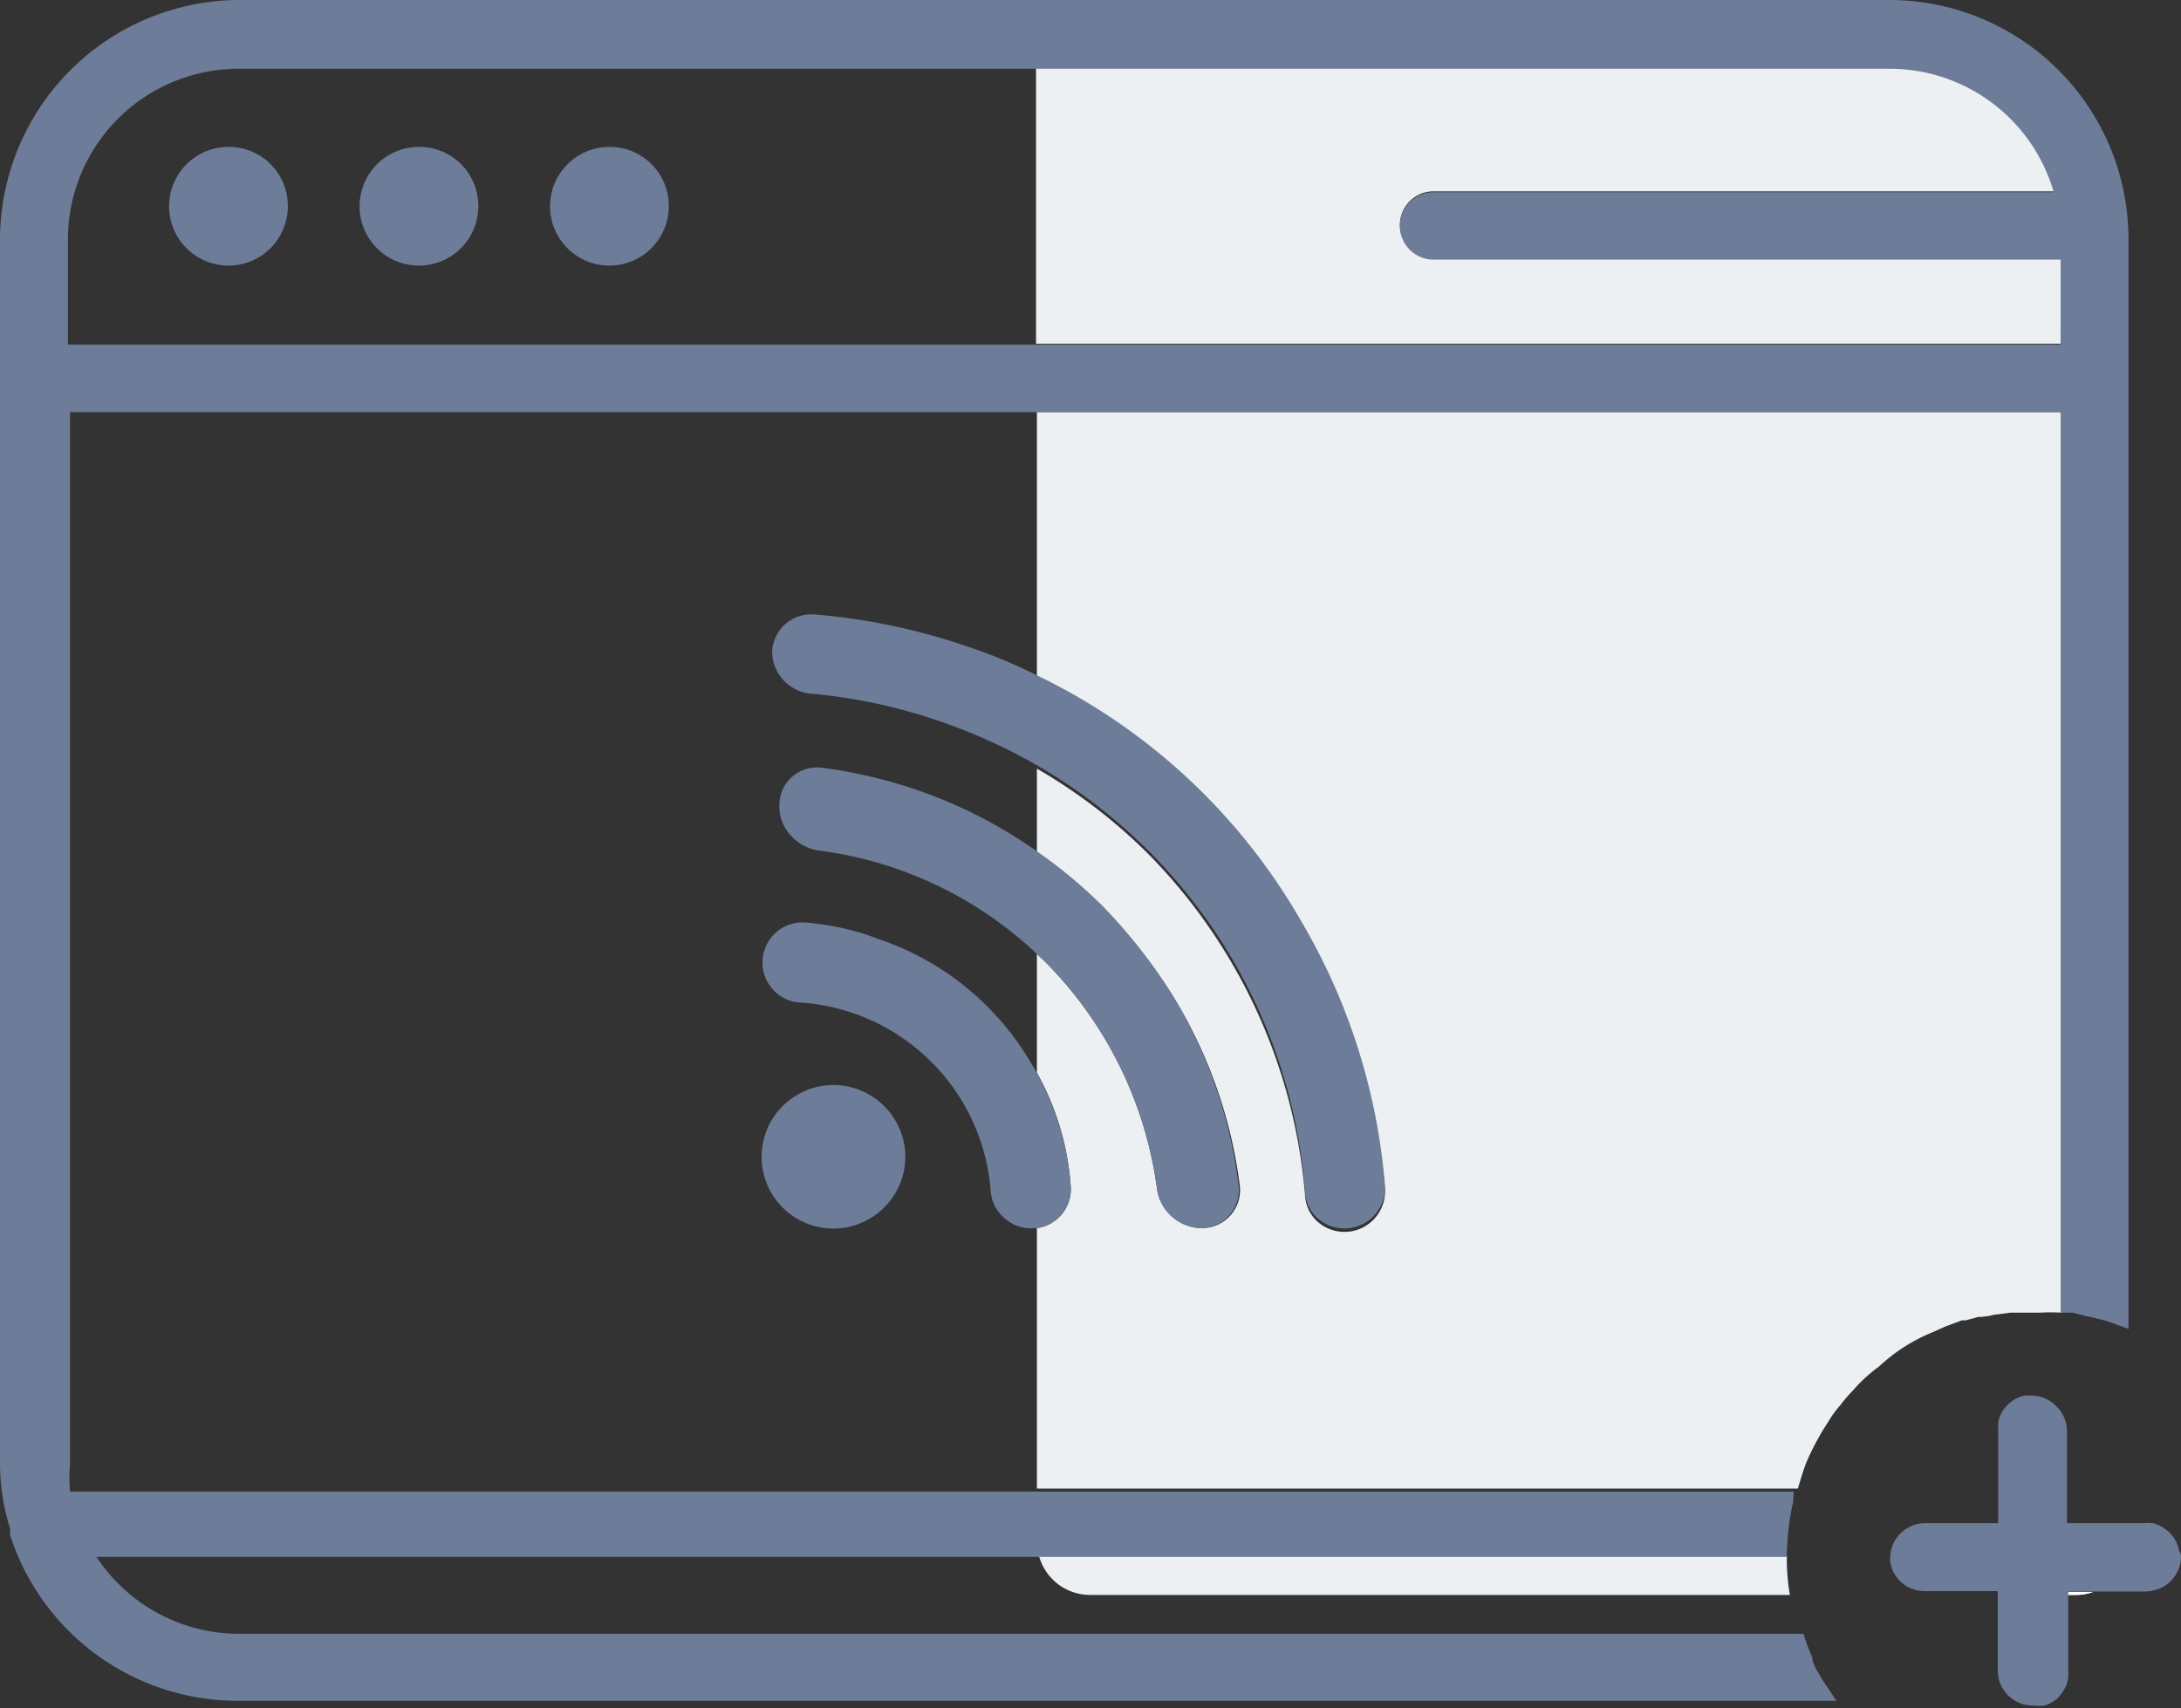
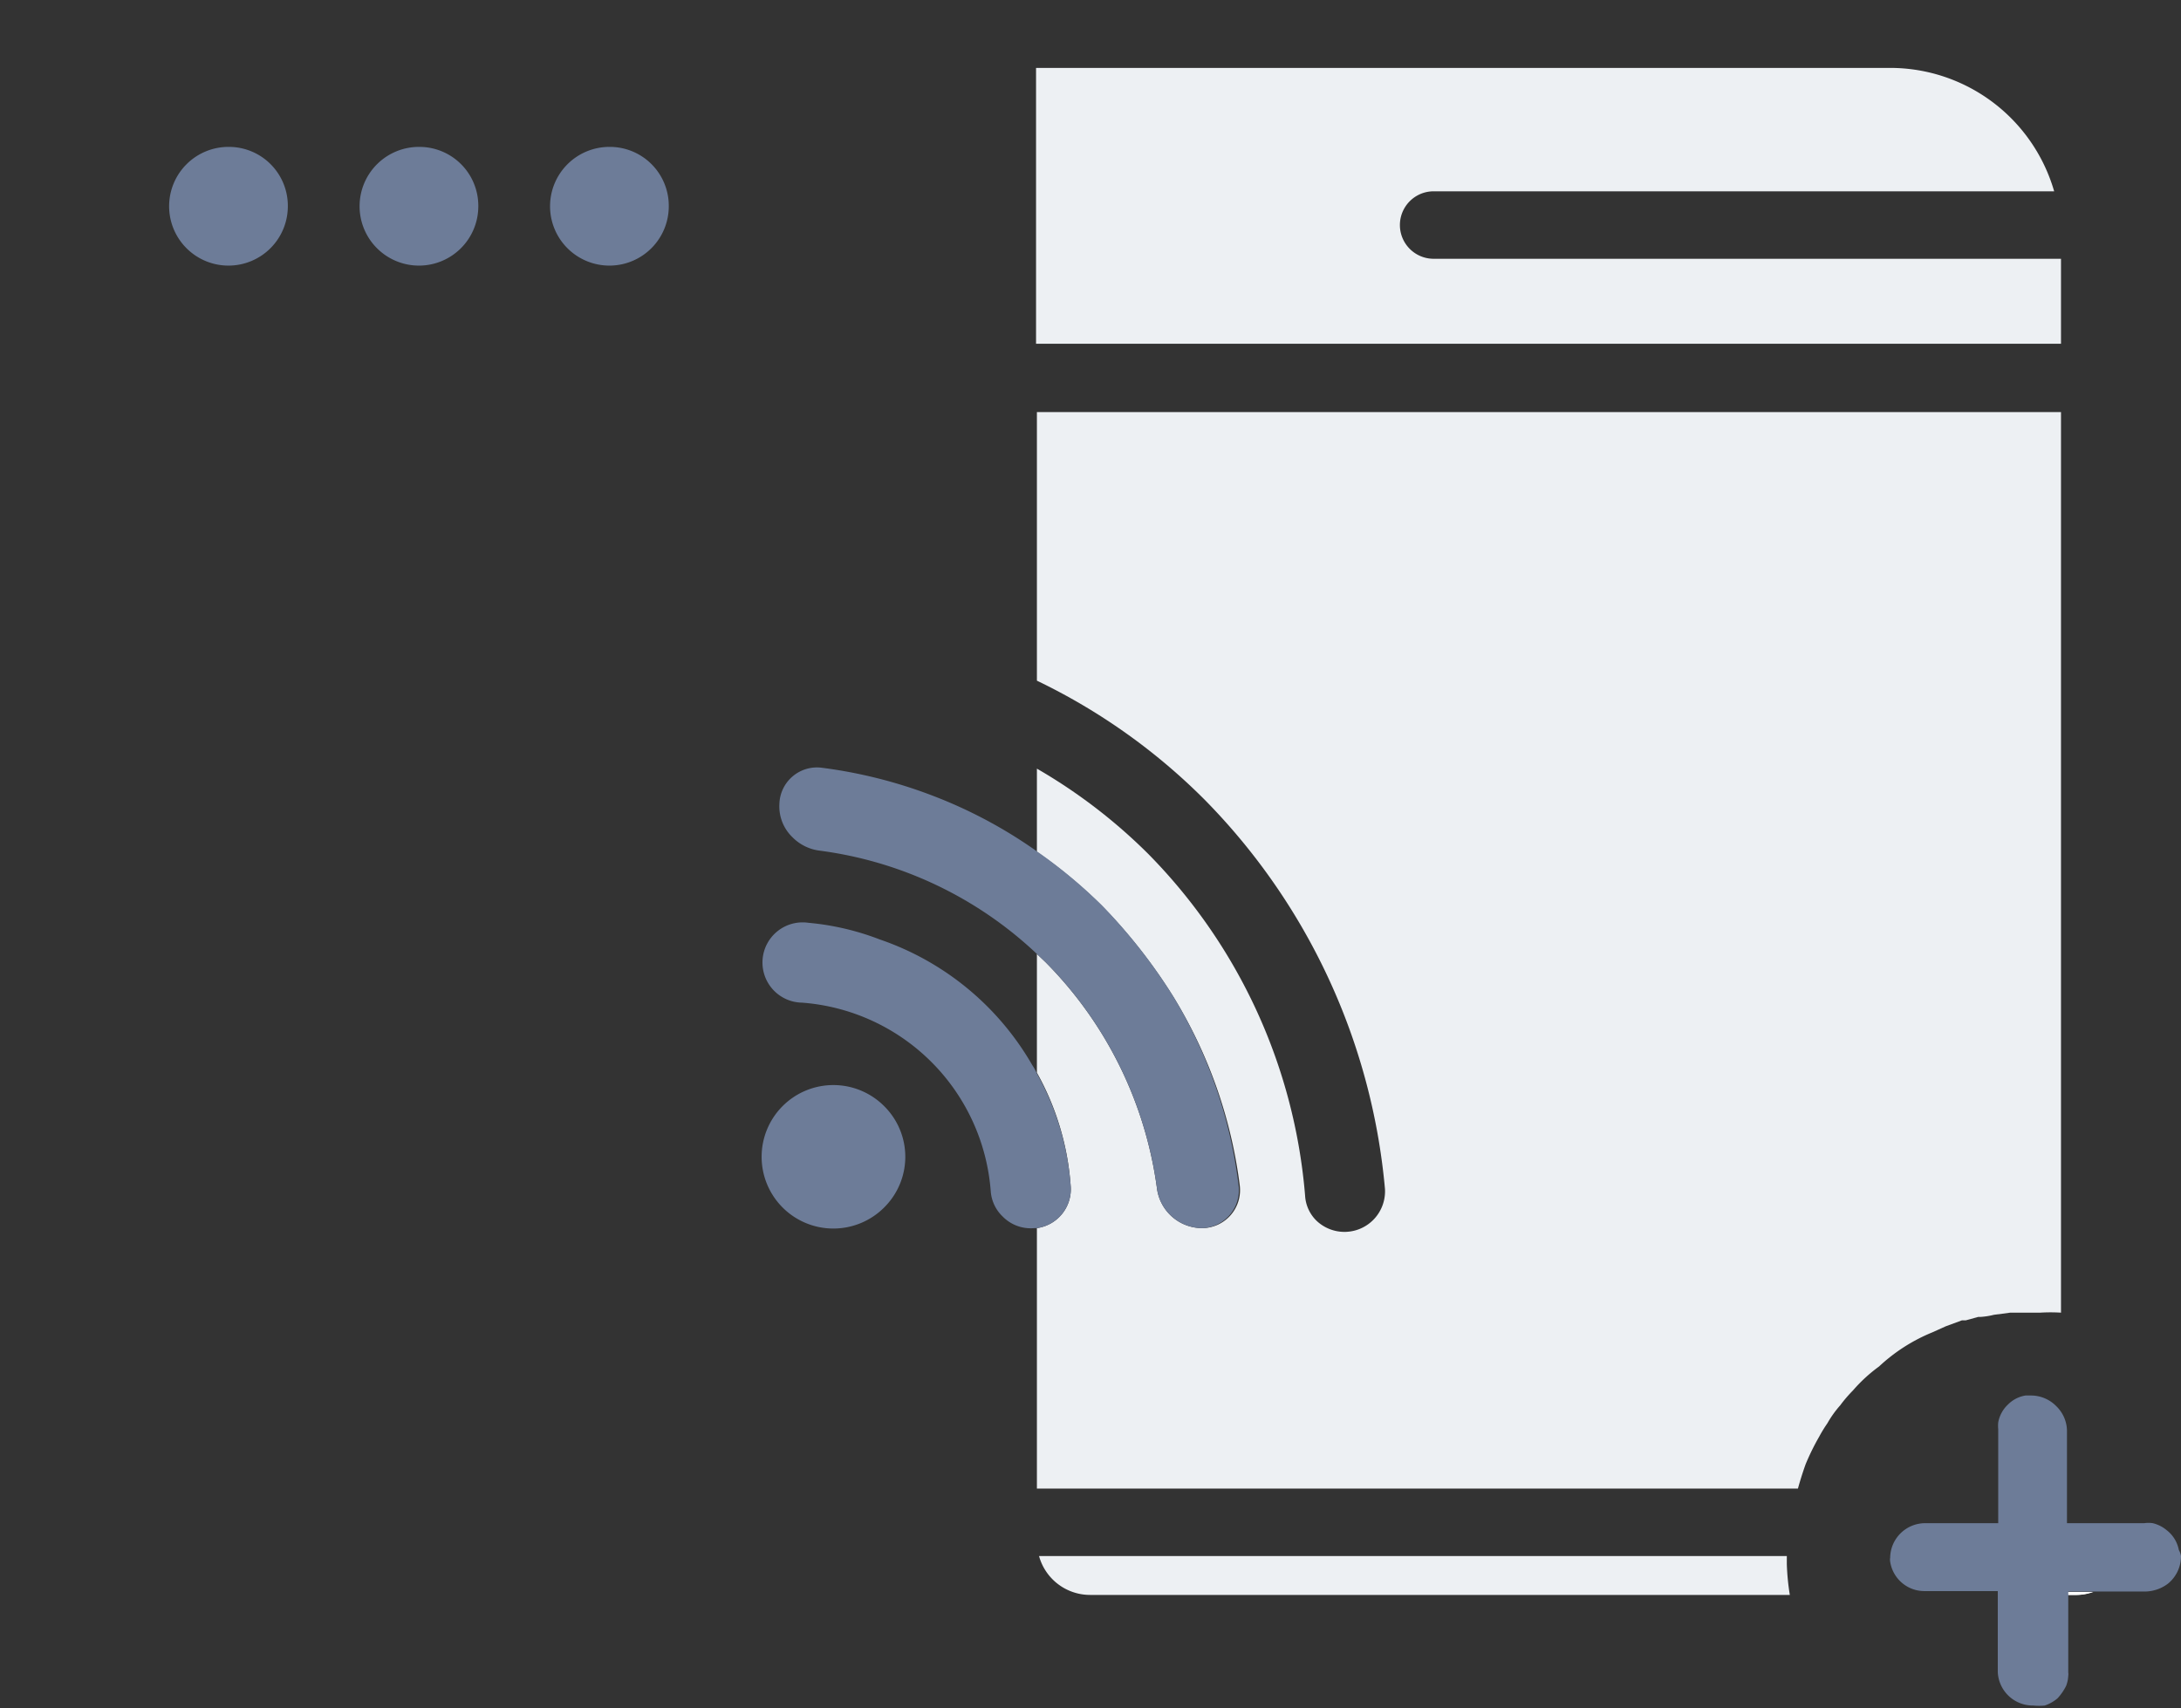
<svg xmlns="http://www.w3.org/2000/svg" viewBox="0 0 51.07 40">
  <rect x="0" y="0" width="51.07" height="40" fill="#333333" stroke="none" />
  <defs>
    <style>.cls-1{fill:#edf0f3;}.cls-2{fill:#6d7c98;}.cls-3{fill:#adadad;}.cls-4{fill:#1fb6e8;}.cls-5{fill:#fff;}</style>
  </defs>
  <title>rss_icon</title>
  <g id="Layer_2" data-name="Layer 2">
    <g id="Layer_1-2" data-name="Layer 1">
      <path class="cls-1" d="M48.26,6.05v2h-24V1.59h20a4,4,0,0,1,3.84,2.89H33.57a.79.79,0,1,0,0,1.58H48.26Z" />
      <path class="cls-1" d="M41.84,36.63a5.66,5.66,0,0,0,.07.72H25.53a1.24,1.24,0,0,1-1.2-.91H41.84v.19Z" />
      <path class="cls-1" d="M48.26,9.65V30.74a4,4,0,0,0-.49,0h-.7l-.38.05a1.77,1.77,0,0,1-.32.05h0s0,0-.05,0l-.29.08h-.09l-.38.14-.31.14A4.09,4.09,0,0,0,44,32s0,0,0,0a3.62,3.62,0,0,0-.61.56,3.27,3.27,0,0,0-.3.35,2.47,2.47,0,0,0-.3.42,3.21,3.21,0,0,0-.19.31l0,0a5.59,5.59,0,0,0-.32.65q-.1.28-.18.57H24.28v-6.1a.92.92,0,0,0,.79-1,6.32,6.32,0,0,0-.79-2.64V22.34l.2.19a9.27,9.27,0,0,1,2.61,5.29,1.07,1.07,0,0,0,1.08.94.89.89,0,0,0,.86-1,11.11,11.11,0,0,0-1.55-4.41,12.57,12.57,0,0,0-1.67-2.13,11.45,11.45,0,0,0-1.53-1.27V18a12.66,12.66,0,0,1,2.61,2,12.9,12.9,0,0,1,3.67,8,.89.89,0,0,0,.26.58.95.95,0,0,0,1.61-.74,14.88,14.88,0,0,0-4.22-9.11,14.27,14.27,0,0,0-3.93-2.79V9.65Z" />
      <path class="cls-1" d="M46.77,35.6v0h0A0,0,0,0,1,46.77,35.6Z" />
-       <path class="cls-1" d="M47.6,32.64h0Z" />
      <path class="cls-1" d="M49,37.28a1.16,1.16,0,0,1-.42.07h-.17v-.07Z" />
      <path class="cls-2" d="M5.36,3.44A1.39,1.39,0,1,0,6.74,4.82,1.38,1.38,0,0,0,5.36,3.44Zm4.46,0A1.39,1.39,0,1,0,11.2,4.82,1.38,1.38,0,0,0,9.82,3.44Zm4.46,0a1.39,1.39,0,1,0,1.38,1.38A1.38,1.38,0,0,0,14.28,3.44ZM20.7,25.9a1.68,1.68,0,1,0,0,2.38A1.67,1.67,0,0,0,20.7,25.9Zm0,0a1.68,1.68,0,1,0,0,2.38A1.67,1.67,0,0,0,20.7,25.9ZM14.28,3.44a1.39,1.39,0,1,0,1.38,1.38A1.38,1.38,0,0,0,14.28,3.44Zm-4.46,0A1.39,1.39,0,1,0,11.2,4.82,1.38,1.38,0,0,0,9.82,3.44Zm-4.46,0A1.39,1.39,0,1,0,6.74,4.82,1.38,1.38,0,0,0,5.36,3.44Zm0,0A1.39,1.39,0,1,0,6.74,4.82,1.38,1.38,0,0,0,5.36,3.44Zm4.46,0A1.39,1.39,0,1,0,11.2,4.82,1.38,1.38,0,0,0,9.82,3.44Zm4.46,0a1.39,1.39,0,1,0,1.38,1.38A1.38,1.38,0,0,0,14.28,3.44ZM46.75,35.63h0v0A0,0,0,0,0,46.75,35.63ZM14.28,3.44a1.39,1.39,0,1,0,1.38,1.38A1.38,1.38,0,0,0,14.28,3.44Zm-4.46,0A1.39,1.39,0,1,0,11.2,4.82,1.38,1.38,0,0,0,9.82,3.44Zm-4.46,0A1.39,1.39,0,1,0,6.74,4.82,1.38,1.38,0,0,0,5.36,3.44Zm0,0A1.39,1.39,0,1,0,6.74,4.82,1.38,1.38,0,0,0,5.36,3.44Zm4.46,0A1.39,1.39,0,1,0,11.2,4.82,1.38,1.38,0,0,0,9.82,3.44Zm4.46,0a1.39,1.39,0,1,0,1.38,1.38A1.38,1.38,0,0,0,14.28,3.44Zm0,0a1.39,1.39,0,1,0,1.38,1.38A1.38,1.38,0,0,0,14.28,3.44Zm-4.46,0A1.39,1.39,0,1,0,11.2,4.82,1.38,1.38,0,0,0,9.82,3.44Zm-4.46,0A1.39,1.39,0,1,0,6.74,4.82,1.38,1.38,0,0,0,5.36,3.44Zm0,0A1.39,1.39,0,1,0,6.74,4.82,1.38,1.38,0,0,0,5.36,3.44Zm4.46,0A1.39,1.39,0,1,0,11.2,4.82,1.38,1.38,0,0,0,9.82,3.44Zm4.46,0a1.39,1.39,0,1,0,1.38,1.38A1.38,1.38,0,0,0,14.28,3.44Zm0,0a1.39,1.39,0,1,0,1.38,1.38A1.38,1.38,0,0,0,14.28,3.44Zm-4.46,0A1.39,1.39,0,1,0,11.2,4.82,1.38,1.38,0,0,0,9.82,3.44Zm-4.46,0A1.39,1.39,0,1,0,6.74,4.82,1.38,1.38,0,0,0,5.36,3.44Zm0,0A1.39,1.39,0,1,0,6.74,4.82,1.38,1.38,0,0,0,5.36,3.44Zm4.46,0A1.39,1.39,0,1,0,11.2,4.82,1.38,1.38,0,0,0,9.82,3.44Zm4.46,0a1.39,1.39,0,1,0,1.38,1.38A1.38,1.38,0,0,0,14.28,3.44Zm0,0a1.39,1.39,0,1,0,1.38,1.38A1.38,1.38,0,0,0,14.28,3.44Zm-4.46,0A1.39,1.39,0,1,0,11.2,4.82,1.38,1.38,0,0,0,9.82,3.44Zm-4.46,0A1.39,1.39,0,1,0,6.74,4.82,1.38,1.38,0,0,0,5.36,3.44ZM20.7,25.9a1.68,1.68,0,1,0,0,2.38A1.67,1.67,0,0,0,20.7,25.9ZM14.28,3.44a1.39,1.39,0,1,0,1.38,1.38A1.38,1.38,0,0,0,14.28,3.44Zm-4.46,0A1.39,1.39,0,1,0,11.2,4.82,1.38,1.38,0,0,0,9.82,3.44Zm-4.46,0A1.39,1.39,0,1,0,6.74,4.82,1.38,1.38,0,0,0,5.36,3.44Zm0,0A1.39,1.39,0,1,0,6.74,4.82,1.38,1.38,0,0,0,5.36,3.44Zm4.46,0A1.39,1.39,0,1,0,11.2,4.82,1.38,1.38,0,0,0,9.82,3.44Zm4.46,0a1.39,1.39,0,1,0,1.38,1.38A1.38,1.38,0,0,0,14.28,3.44Zm0,0a1.39,1.39,0,1,0,1.38,1.38A1.38,1.38,0,0,0,14.28,3.44Zm-4.46,0A1.39,1.39,0,1,0,11.2,4.82,1.38,1.38,0,0,0,9.82,3.44Zm-4.46,0A1.39,1.39,0,1,0,6.74,4.82,1.38,1.38,0,0,0,5.36,3.44Zm0,0A1.39,1.39,0,1,0,6.74,4.82,1.38,1.38,0,0,0,5.36,3.44Zm4.46,0A1.39,1.39,0,1,0,11.2,4.82,1.38,1.38,0,0,0,9.82,3.44Zm4.46,0a1.39,1.39,0,1,0,1.38,1.38A1.38,1.38,0,0,0,14.28,3.44Zm0,0a1.39,1.39,0,1,0,1.38,1.38A1.38,1.38,0,0,0,14.28,3.44Zm-4.46,0A1.39,1.39,0,1,0,11.2,4.82,1.38,1.38,0,0,0,9.82,3.44Zm-4.46,0A1.39,1.39,0,1,0,6.74,4.82,1.38,1.38,0,0,0,5.36,3.44Zm0,0A1.39,1.39,0,1,0,6.74,4.82,1.38,1.38,0,0,0,5.36,3.44Zm4.46,0A1.39,1.39,0,1,0,11.2,4.82,1.38,1.38,0,0,0,9.82,3.44Zm4.46,0a1.39,1.39,0,1,0,1.38,1.38A1.38,1.38,0,0,0,14.28,3.44Zm0,0a1.39,1.39,0,1,0,1.38,1.38A1.38,1.38,0,0,0,14.28,3.44Zm-4.46,0A1.39,1.39,0,1,0,11.2,4.82,1.38,1.38,0,0,0,9.82,3.44Zm-4.46,0A1.39,1.39,0,1,0,6.74,4.82,1.38,1.38,0,0,0,5.36,3.44Zm0,0A1.39,1.39,0,1,0,6.74,4.82,1.38,1.38,0,0,0,5.36,3.44Zm4.46,0A1.39,1.39,0,1,0,11.2,4.82,1.38,1.38,0,0,0,9.82,3.44Zm4.46,0a1.39,1.39,0,1,0,1.38,1.38A1.38,1.38,0,0,0,14.28,3.44ZM20.7,25.9a1.68,1.68,0,1,0,0,2.38A1.67,1.67,0,0,0,20.7,25.9ZM14.28,3.44a1.39,1.39,0,1,0,1.38,1.38A1.38,1.38,0,0,0,14.28,3.44Zm-4.46,0A1.39,1.39,0,1,0,11.2,4.82,1.38,1.38,0,0,0,9.82,3.44Zm-4.46,0A1.39,1.39,0,1,0,6.74,4.82,1.38,1.38,0,0,0,5.36,3.44ZM20.7,25.9a1.68,1.68,0,1,0,0,2.38A1.67,1.67,0,0,0,20.7,25.9ZM5.36,3.44A1.39,1.39,0,1,0,6.74,4.82,1.38,1.38,0,0,0,5.36,3.44Zm4.46,0A1.39,1.39,0,1,0,11.2,4.82,1.38,1.38,0,0,0,9.82,3.44Zm4.46,0a1.39,1.39,0,1,0,1.38,1.38A1.38,1.38,0,0,0,14.28,3.44Zm-8.92,0A1.39,1.39,0,1,0,6.74,4.82,1.38,1.38,0,0,0,5.36,3.44Zm4.46,0A1.39,1.39,0,1,0,11.2,4.82,1.38,1.38,0,0,0,9.82,3.44Zm4.46,0a1.39,1.39,0,1,0,1.38,1.38A1.38,1.38,0,0,0,14.28,3.44ZM20.7,25.9a1.68,1.68,0,1,0,0,2.38A1.67,1.67,0,0,0,20.7,25.9Z" />
-       <path class="cls-2" d="M32.43,27.76a.95.95,0,0,1-1.61.74.89.89,0,0,1-.26-.58,12.63,12.63,0,0,0-6.28-10,13.18,13.18,0,0,0-2.19-1,12.7,12.7,0,0,0-3.15-.68,1,1,0,0,1-.86-1,.92.92,0,0,1,1-.85,14.72,14.72,0,0,1,3.63.77,11.92,11.92,0,0,1,1.56.65,14.25,14.25,0,0,1,6.18,5.73A14.49,14.49,0,0,1,32.43,27.76Z" />
      <path class="cls-2" d="M28.17,28.76a1.07,1.07,0,0,1-1.08-.94,9.27,9.27,0,0,0-2.61-5.29l-.2-.19a9.12,9.12,0,0,0-5.09-2.42,1.08,1.08,0,0,1-.63-.31,1,1,0,0,1-.31-.78.88.88,0,0,1,1-.85,11.22,11.22,0,0,1,2.58.65,11,11,0,0,1,2.44,1.3,11.45,11.45,0,0,1,1.53,1.27,12.57,12.57,0,0,1,1.67,2.13A11.11,11.11,0,0,1,29,27.74.89.89,0,0,1,28.17,28.76Z" />
-       <path class="cls-2" d="M25.07,27.76a.92.92,0,0,1-.79,1h-.06a.92.92,0,0,1-.74-.27.91.91,0,0,1-.28-.58,4.79,4.79,0,0,0-4.42-4.43.94.94,0,1,1,.15-1.87A6.17,6.17,0,0,1,20.6,22a6.57,6.57,0,0,1,3.57,2.94,1.28,1.28,0,0,1,.11.2A6.32,6.32,0,0,1,25.07,27.76Z" />
-       <path class="cls-2" d="M44.25,0H5.61A5.62,5.62,0,0,0,0,5.61V34.23a5.17,5.17,0,0,0,.24,1.58.83.83,0,0,0,0,.15,5.6,5.6,0,0,0,5.33,3.87H43l-.19-.29a3,3,0,0,1-.22-.35,1.11,1.11,0,0,1-.15-.31l0-.06s0,0,0,0a4.63,4.63,0,0,1-.21-.56H5.61a4,4,0,0,1-3.35-1.8H41.84a6.16,6.16,0,0,1,.15-1.3h0A.9.9,0,0,1,42,35v0s0,0,0-.07H1.64a3.35,3.35,0,0,1,0-.63V9.65H48.26V30.74l.27,0,.32.08a2.44,2.44,0,0,1,.26.06,3,3,0,0,1,.32.09l.19.07.22.08V5.61A5.6,5.6,0,0,0,44.25,0Zm4,8.07H1.59V5.61a4,4,0,0,1,4-4H44.25a4,4,0,0,1,3.84,2.89H33.57a.79.79,0,1,0,0,1.58H48.26Z" />
-       <path class="cls-3" d="M46.75,35.63h0v0A0,0,0,0,0,46.75,35.63Zm0,0h0v0A0,0,0,0,0,46.75,35.63Zm0,0h0v0A0,0,0,0,0,46.75,35.63Z" />
+       <path class="cls-2" d="M25.07,27.76a.92.92,0,0,1-.79,1h-.06a.92.92,0,0,1-.74-.27.91.91,0,0,1-.28-.58,4.79,4.79,0,0,0-4.42-4.43.94.94,0,1,1,.15-1.87A6.17,6.17,0,0,1,20.6,22a6.57,6.57,0,0,1,3.57,2.94,1.28,1.28,0,0,1,.11.2A6.32,6.32,0,0,1,25.07,27.76" />
      <path class="cls-4" d="M47.57,32.64h0Z" />
      <path class="cls-5" d="M48.43,37.28v.07h.17a1.16,1.16,0,0,0,.42-.07Z" />
      <path class="cls-2" d="M51.07,36.44a.83.83,0,0,1-.31.65h0a.91.91,0,0,1-.51.18H48.43v1.9a.2.2,0,0,1,0,.07.74.74,0,0,1-.05.24,1.24,1.24,0,0,1-.2.29.9.9,0,0,1-.3.17,1.28,1.28,0,0,1-.27,0,.82.82,0,0,1-.83-.78v0h0v-1.9h-1.7a.81.81,0,0,1-.82-.69v0a.25.25,0,0,1,0-.09v0a.82.82,0,0,1,.83-.81h1.7V33.47a.88.88,0,0,1,0-.16.76.76,0,0,1,.23-.42.74.74,0,0,1,.41-.21l.14,0h0a.83.83,0,0,1,.58.25.73.73,0,0,1,.08.09.81.81,0,0,1,.17.49v2.16h1.81a.69.69,0,0,1,.2,0,.8.8,0,0,1,.32.16.77.77,0,0,1,.29.47A.41.41,0,0,1,51.07,36.44Z" />
      <path class="cls-5" d="M47.6,32.64h0Z" />
    </g>
  </g>
</svg>